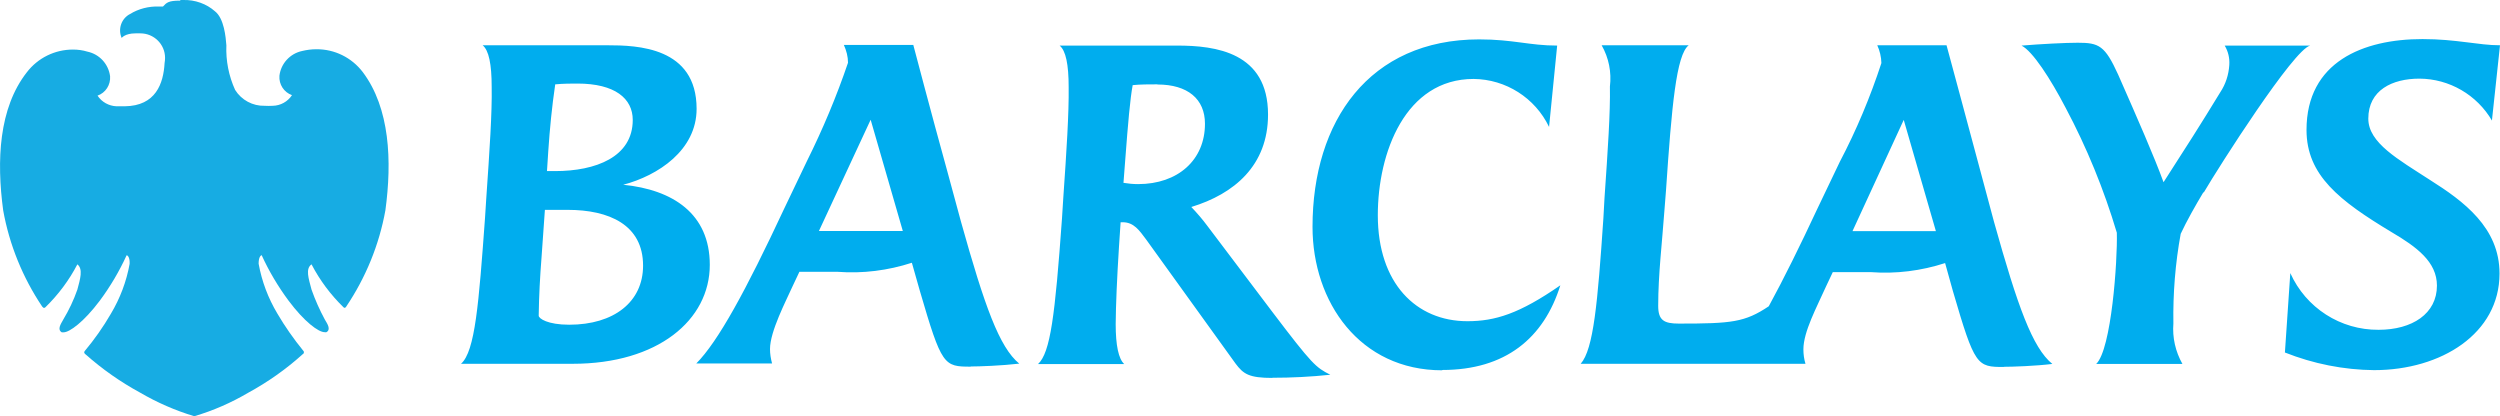
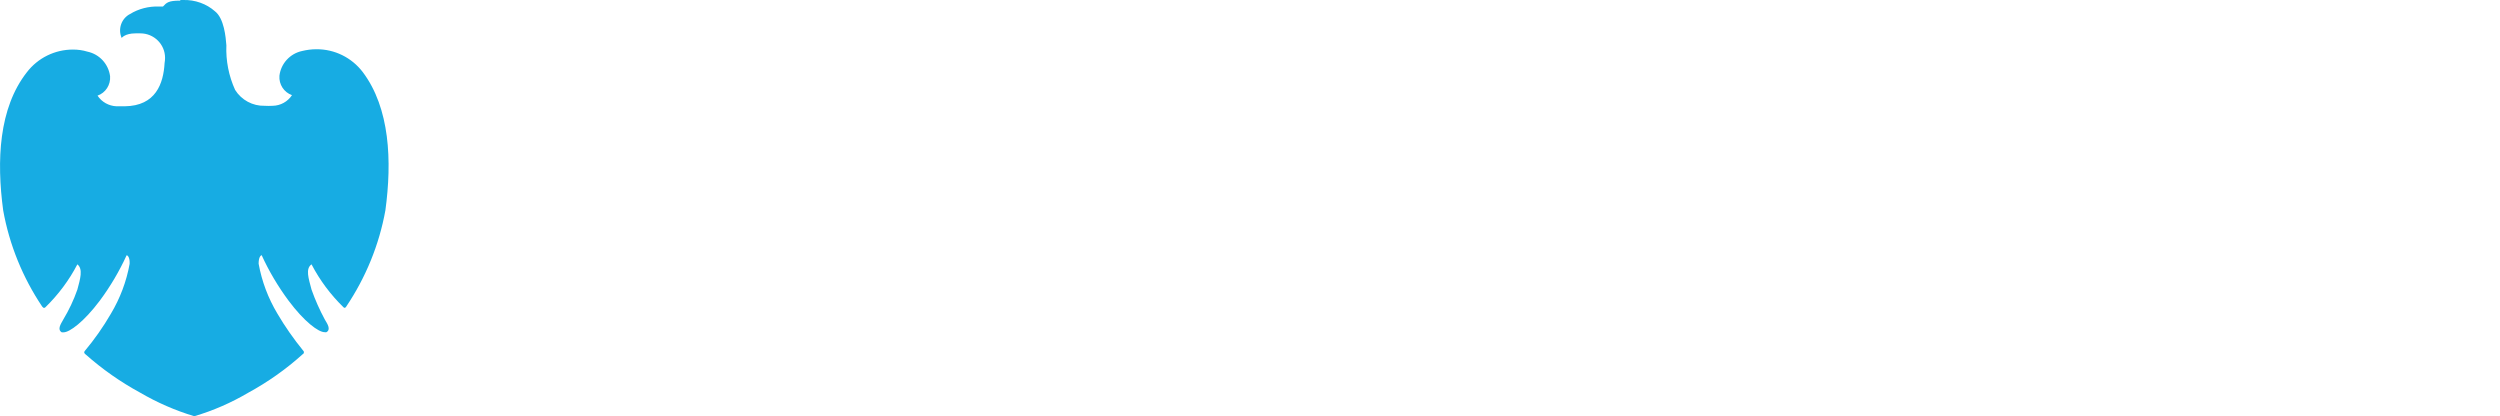
<svg xmlns="http://www.w3.org/2000/svg" id="Layer_1" data-name="Layer 1" viewBox="0 0 157.37 26.2">
  <defs>
    <style>
      .cls-1 {
        fill: #00adee;
      }

      .cls-1, .cls-2 {
        stroke-width: 0px;
      }

      .cls-2 {
        fill: #17ace3;
      }
    </style>
  </defs>
-   <path class="cls-1" d="m156.87,7.6c-.95-1.63-2.69-2.64-4.57-2.65-1.71,0-3.22.72-3.22,2.52,0,1.53,1.9,2.57,3.87,3.85,2.14,1.35,4.39,3.01,4.39,5.9,0,3.77-3.66,6.08-7.9,6.08-1.92-.02-3.82-.4-5.61-1.11l.34-5c.98,2.19,3.16,3.59,5.56,3.57,2.11,0,3.67-1.01,3.67-2.78,0-1.5-1.28-2.44-2.86-3.37-3.27-1.97-5.35-3.57-5.35-6.43,0-4.29,3.57-5.72,7.3-5.72,2.14,0,3.51.39,4.88.39l-.51,4.75m-18.16,4.5c-.47.78-1.07,1.84-1.43,2.62-.34,1.86-.49,3.75-.46,5.64-.07.89.13,1.77.57,2.55h-5.43c.96-.91,1.35-6.5,1.3-8.26-.81-2.72-1.89-5.36-3.22-7.86-.96-1.84-2.08-3.57-2.78-3.92,1.22-.1,2.78-.18,3.54-.18,1.34,0,1.71.18,2.54,2,1.29,2.93,2.26,5.14,2.86,6.78,1.38-2.14,2.34-3.64,3.57-5.66.34-.51.53-1.1.57-1.72.03-.43-.07-.85-.29-1.22h5.38c-1.04.24-5.72,7.58-6.7,9.25m-18.89-4.56l-3.22,6.99h5.25l-2.02-6.99m6.31,15.54c-1.71,0-1.84-.05-3.22-4.78l-.49-1.76c-1.51.49-3.09.69-4.68.57h-2.39l-.42.89c-.59,1.32-1.43,2.86-1.43,3.97,0,.31.04.61.13.91h-14.15c.81-.91,1.07-3.85,1.43-9.17l.07-1.27c.21-3.04.37-5.38.34-7.01.11-.9-.07-1.81-.52-2.6h5.48c-.78.6-1.07,3.82-1.43,9.15l-.1,1.27c-.14,1.97-.39,4-.39,5.98,0,.91.36,1.12,1.3,1.12,3.32,0,4.15-.08,5.66-1.09.94-1.72,2-3.87,3.04-6.1l1.43-2.99c1.05-2,1.92-4.08,2.62-6.22-.01-.39-.1-.77-.26-1.12h4.36s1.77,6.55,2.14,7.95l.85,3.17c1.49,5.33,2.42,7.92,3.67,8.94-1.04.13-2.52.18-3.07.18m-35.34.22c-5.18,0-8.16-4.29-8.16-9.03,0-6.65,3.57-11.8,10.49-11.8,2.14,0,3.17.39,4.91.39l-.51,5.12c-.88-1.83-2.72-3-4.75-3.02-4.29,0-6.03,4.63-6.03,8.58,0,4.29,2.42,6.67,5.64,6.67,1.74,0,3.27-.47,5.85-2.26-1.04,3.33-3.46,5.33-7.43,5.33m-17.93-17.98c-.49,0-1.09,0-1.56.05-.16.86-.29,2.34-.47,4.72l-.11,1.43c.3.05.61.08.92.08,2.5,0,4.21-1.51,4.21-3.8,0-1.56-1.09-2.47-2.99-2.47m7.25,18.47c-1.49,0-1.84-.24-2.34-.91l-5.62-7.8c-.44-.59-.78-1.09-1.48-1.09h-.13l-.1,1.5c-.13,2.06-.2,3.7-.21,4.91,0,1.35.18,2.19.54,2.52h-5.43c.78-.72,1.07-3.04,1.51-9.17l.08-1.27c.21-3.02.36-5.35.34-6.99,0-1.43-.18-2.31-.57-2.62h7.4c2.42,0,5.72.42,5.72,4.34,0,3.22-2.14,5-4.83,5.82.36.38.7.77,1.01,1.19l4.08,5.4c2.54,3.35,2.75,3.51,3.66,3.97-1.22.13-2.44.19-3.66.19M54.8,7.55l-3.25,6.99h5.28l-2.02-6.99m6.31,15.53c-1.71,0-1.84-.05-3.22-4.78l-.5-1.76c-1.51.49-3.09.69-4.68.57h-2.4l-.42.89c-.42.94-1.43,2.86-1.43,3.97,0,.31.05.61.13.91h-4.77c1.37-1.38,3.12-4.58,5.53-9.74l1.43-2.99c1-2.01,1.87-4.08,2.59-6.2,0-.39-.1-.76-.26-1.12h4.37s1.14,4.34,2.14,7.95l.86,3.17c1.49,5.33,2.42,7.92,3.67,8.94-1.11.13-2.52.18-3.07.18M36.38,5.26c-.39,0-.92,0-1.43.05-.21,1.43-.34,2.76-.44,4.24,0,0-.08,1.27-.08,1.22h.51c2.55,0,4.89-.88,4.89-3.22,0-1.35-1.12-2.29-3.48-2.29m-.62,7.95h-1.43l-.21,2.97c-.1,1.29-.16,2.39-.18,3.69,0,.18.56.57,1.92.57,2.81,0,4.65-1.43,4.65-3.72,0-2.57-2.14-3.51-4.75-3.51m.31,9.69h-7.02c.89-.78,1.12-3.82,1.51-9.17l.08-1.25c.21-3.04.37-5.38.34-7.01,0-1.43-.18-2.31-.57-2.62h7.86c1.87,0,5.61.11,5.61,4,0,2.6-2.42,4.2-4.62,4.78,3.12.31,5.45,1.82,5.45,5.04,0,3.48-3.27,6.23-8.63,6.23" />
  <path class="cls-2" d="m11.33.04c-.72,0-.84.12-1.07.37h-.26c-.64-.02-1.27.14-1.81.47-.55.28-.78.95-.53,1.51,0,0,.2-.29.87-.29h.31c.85,0,1.55.69,1.55,1.54,0,.11-.01.22-.03.33-.07,1.28-.55,2.7-2.51,2.72h-.52c-.48-.02-.93-.27-1.19-.67.51-.18.83-.68.79-1.22-.1-.77-.67-1.39-1.43-1.55-.29-.09-.6-.13-.91-.13-1.14,0-2.21.53-2.9,1.43C-.08,6.81-.22,10.12.2,13.24c.39,2.17,1.23,4.23,2.45,6.05.04.05.08.09.12.09.03,0,.07-.01.09-.04.81-.79,1.49-1.7,2.01-2.7.37.29.18.92,0,1.59-.23.66-.53,1.29-.89,1.89-.16.29-.39.62-.09.8.04,0,.08,0,.11,0,.38,0,1.28-.66,2.28-1.99.66-.89,1.23-1.85,1.69-2.86.08,0,.21.16.19.54-.2,1.11-.6,2.17-1.18,3.14-.48.83-1.03,1.61-1.64,2.34-.09.11,0,.18.05.22,1.05.93,2.19,1.73,3.42,2.4,1.08.63,2.22,1.13,3.42,1.49,1.19-.35,2.33-.85,3.4-1.48,1.23-.67,2.38-1.48,3.42-2.42.07-.03.1-.11.07-.18,0-.02-.02-.03-.03-.04-.6-.74-1.15-1.52-1.63-2.34-.58-.97-.98-2.03-1.18-3.14,0-.38.11-.51.19-.54.46,1.01,1.03,1.97,1.69,2.86,1,1.34,1.89,1.99,2.27,1.99.04.01.08.01.12,0,.29-.17.07-.51-.1-.79-.33-.61-.61-1.24-.84-1.89-.19-.72-.39-1.31,0-1.59.52,1,1.2,1.91,2.01,2.7.02.02.04.03.07.04.05-.01.09-.04.11-.09,1.23-1.83,2.07-3.89,2.46-6.05.42-3.1.29-6.43-1.43-8.71-.7-.91-1.77-1.44-2.92-1.43-.3,0-.6.04-.89.11-.76.16-1.34.79-1.43,1.56-.04.54.28,1.04.79,1.22-.27.41-.72.66-1.21.67-.17.01-.34.01-.51,0-.75.02-1.46-.36-1.86-1-.4-.88-.59-1.84-.55-2.81-.04-.51-.14-1.69-.72-2.14C13,.24,12.28-.02,11.53,0h-.16" />
</svg>